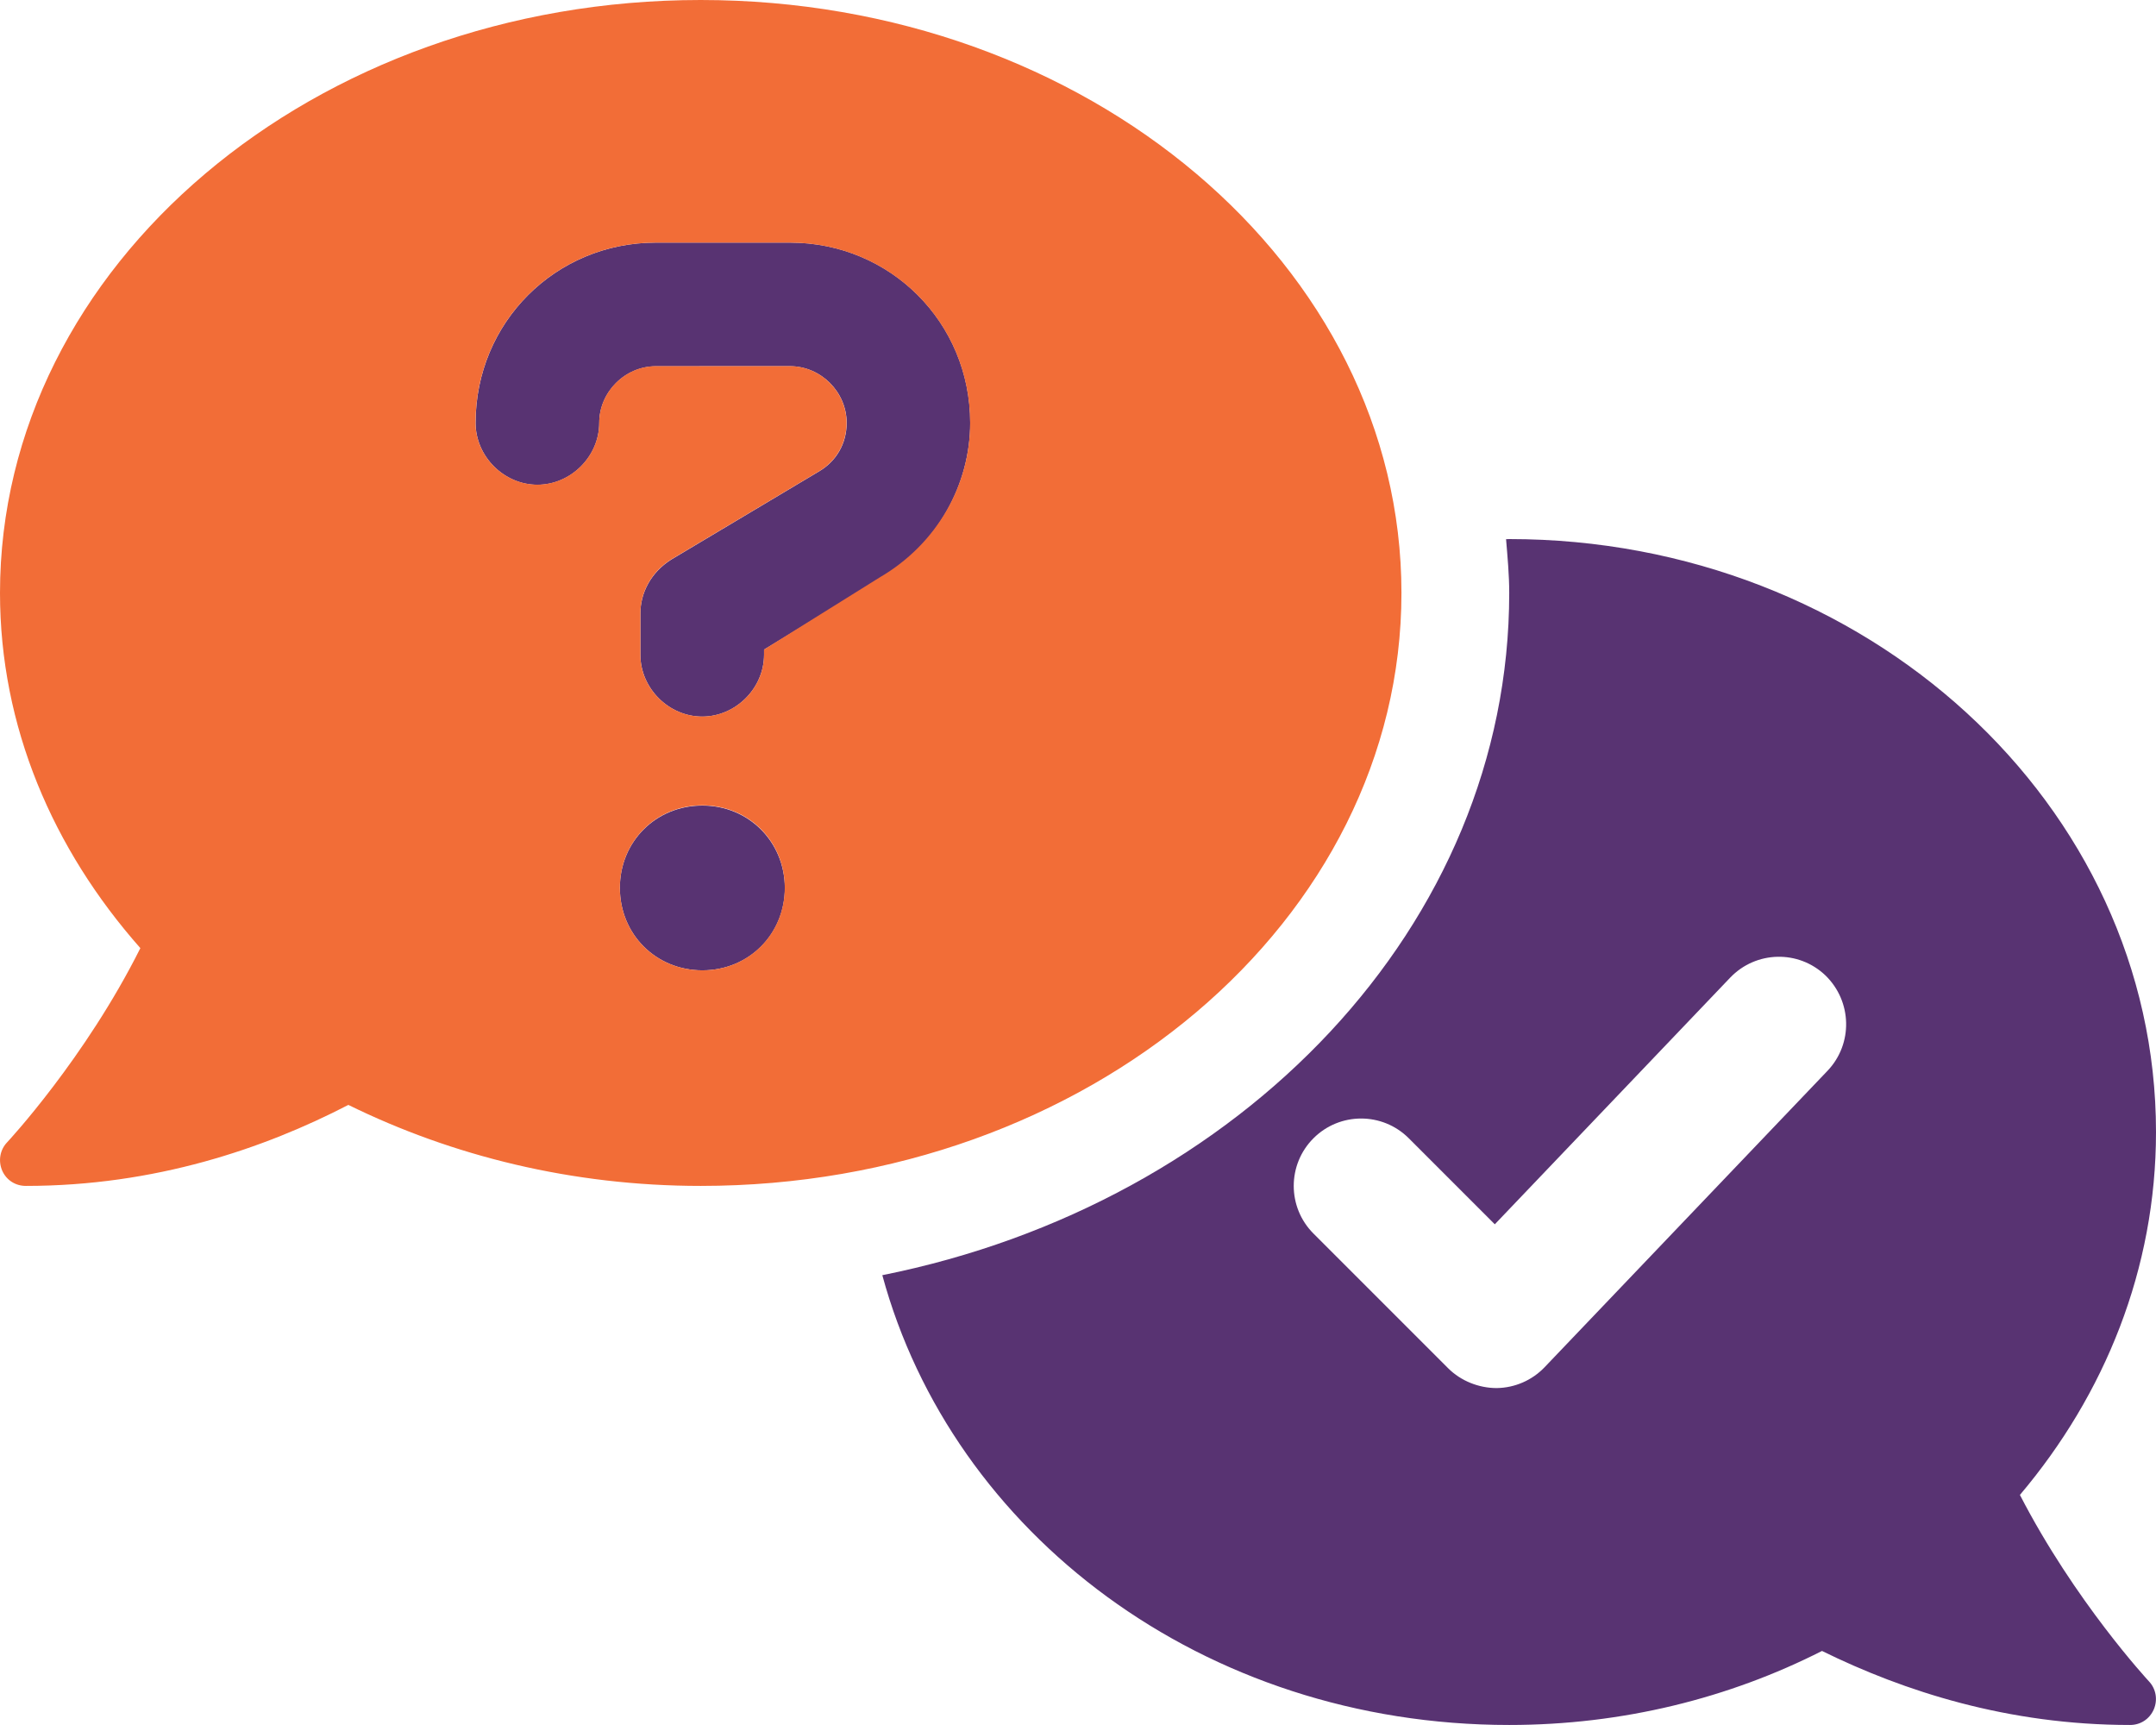
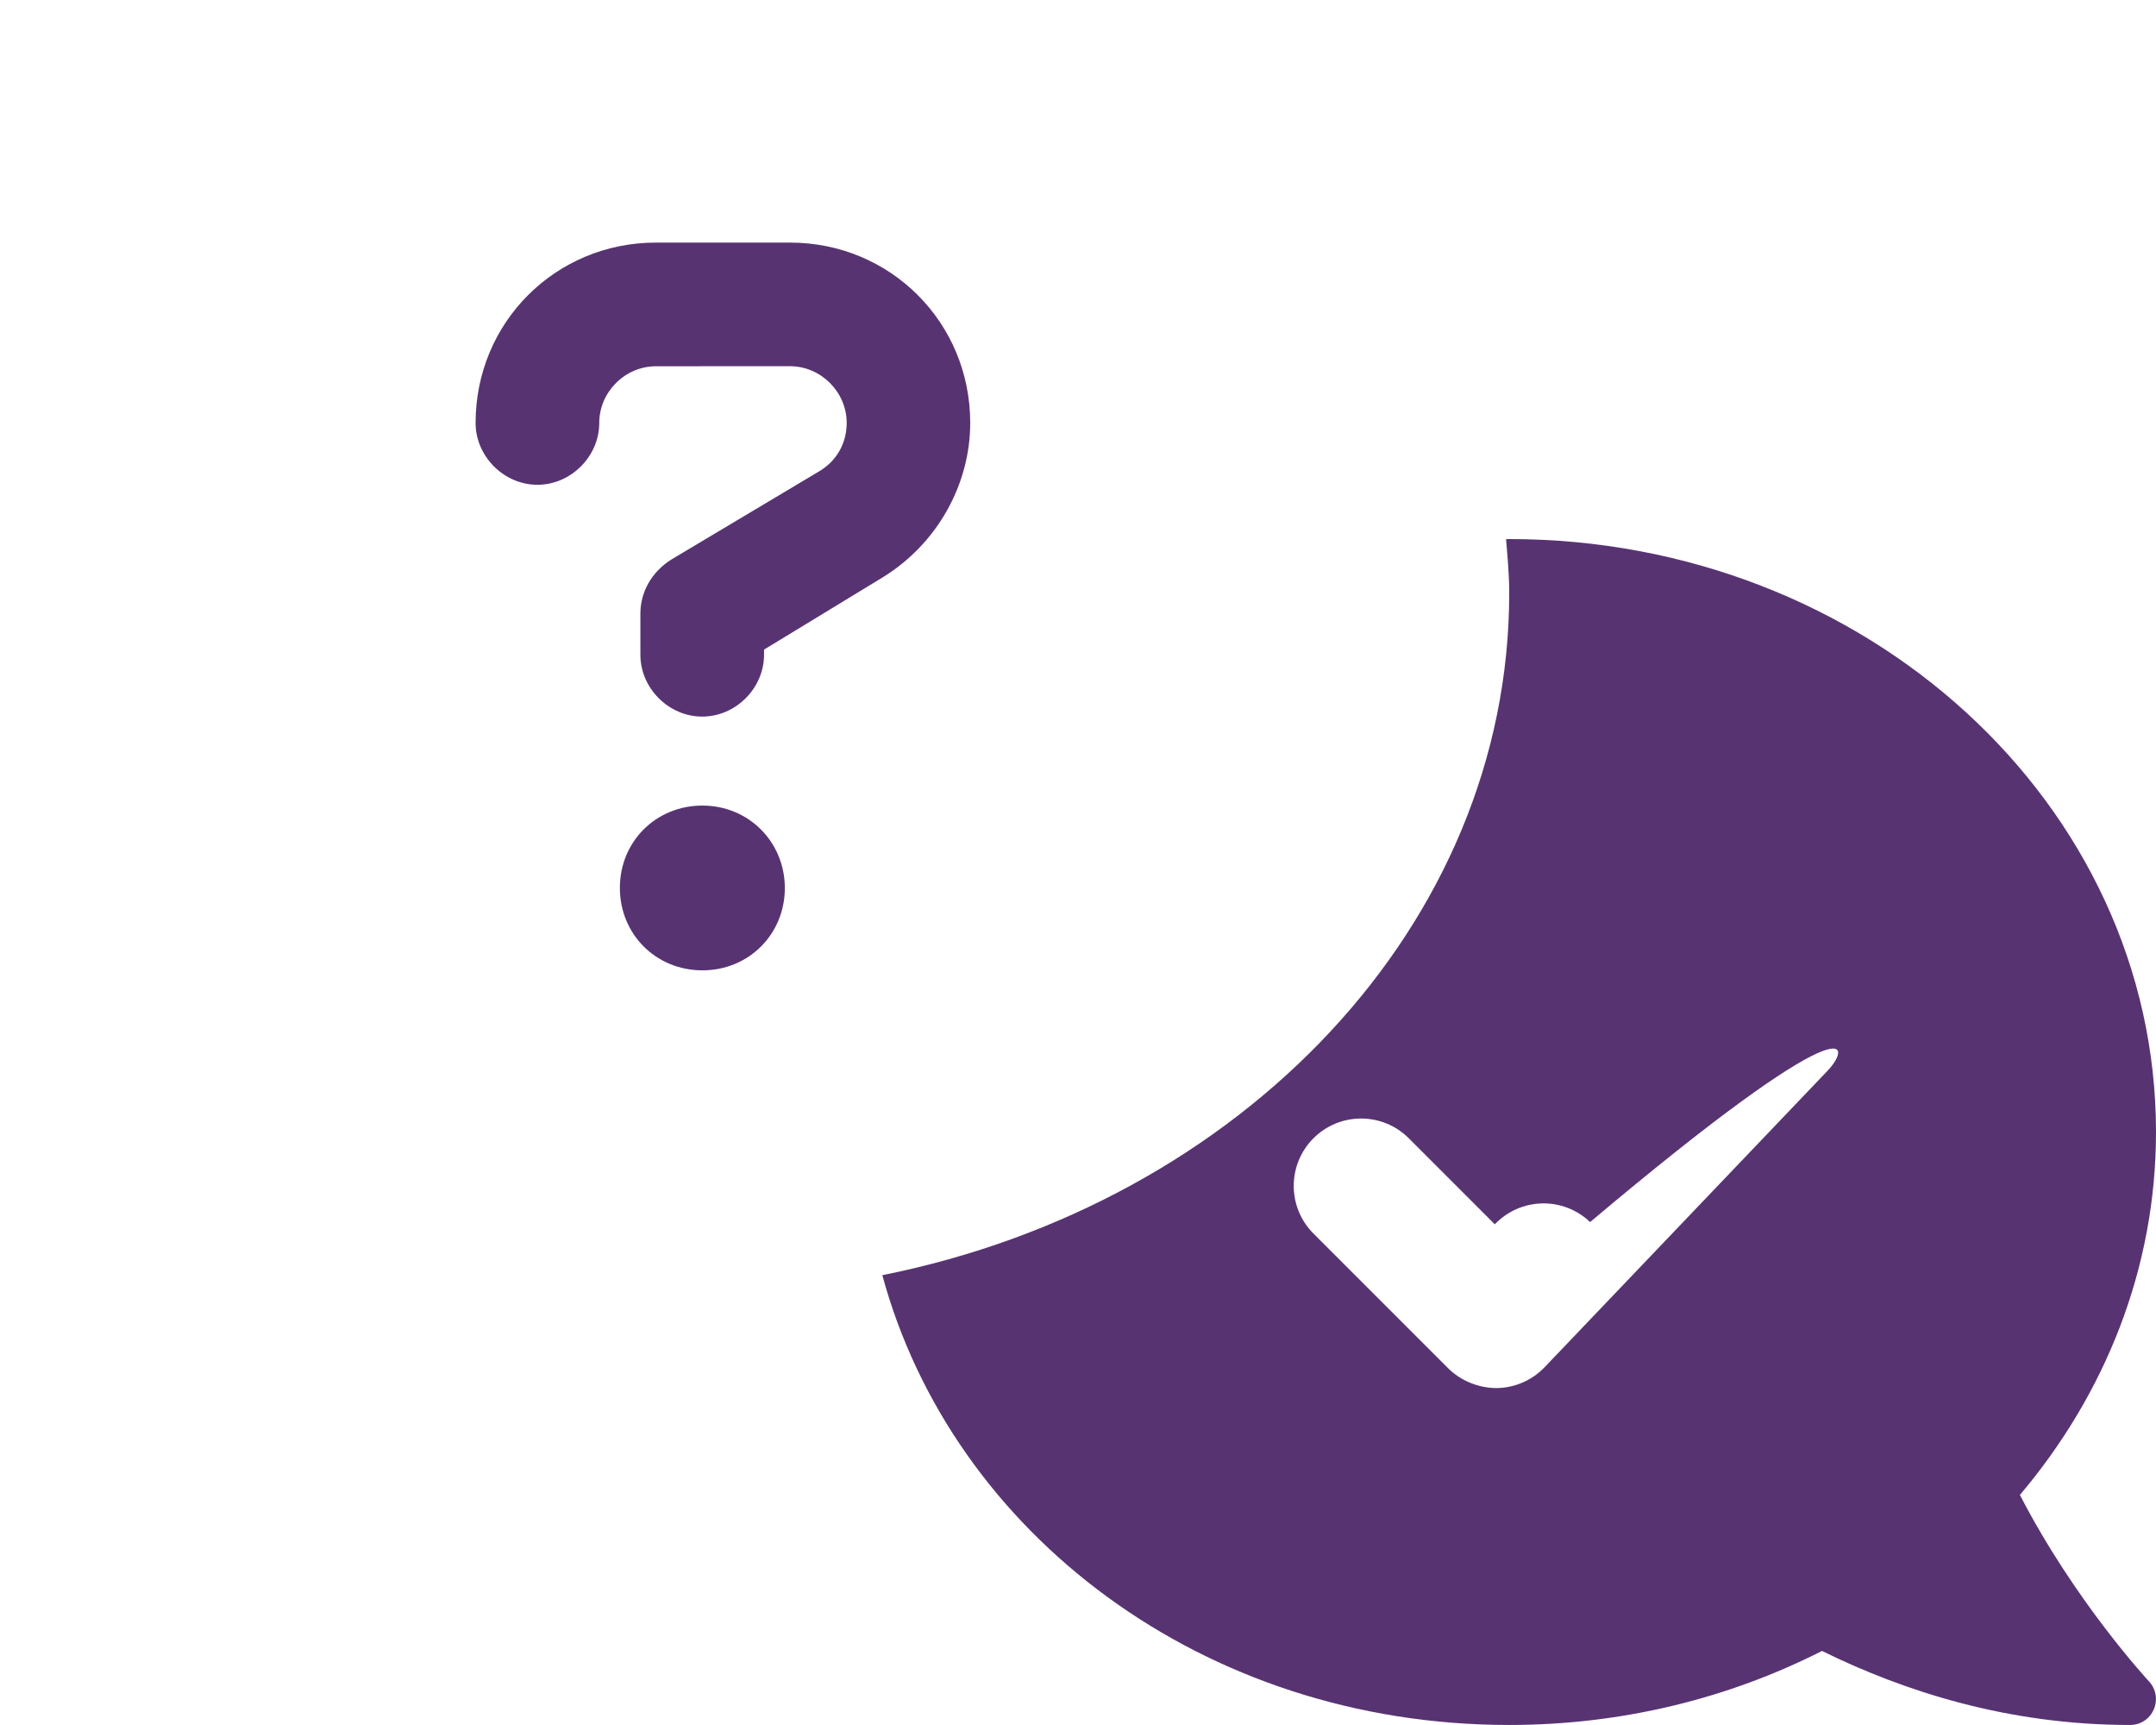
<svg xmlns="http://www.w3.org/2000/svg" version="1.1" id="Layer_1" x="0px" y="0px" viewBox="0 0 367.88 294.31" style="enable-background:new 0 0 367.88 294.31;" xml:space="preserve" width="367.88" height="294.31">
  <style type="text/css">
	.st0{fill:#583372;}
	.st1{fill:#F26D37;}
</style>
  <g>
-     <path class="st0" d="M134.8,62.48c5.27,0,9.67,4.4,9.67,9.67c0,3.52-1.76,6.59-4.84,8.35l-25.06,14.95   c-3.52,2.21-5.3,5.72-5.3,9.23v7.03c0,5.71,4.83,10.55,10.55,10.55c5.71,0,10.55-4.84,10.55-10.55v-0.88l20.22-12.31   c9.27-5.68,14.96-15.8,14.96-26.38c0-17.12-13.62-30.75-30.75-30.75h-22.88c-17.14,0-30.77,13.63-30.77,30.77   c0,5.71,4.84,10.55,10.55,10.55c5.71,0,10.55-4.84,10.55-10.55c0-5.28,4.4-9.67,9.67-9.67L134.8,62.48L134.8,62.48z M119.85,137.44   c-7.93,0-14.08,6.15-14.08,14.03c0,7.93,6.15,14.08,14.08,14.08c7.92,0,14.07-6.16,14.07-14.07   C133.88,143.59,127.72,137.44,119.85,137.44z M344.66,255.05c14.49-17.13,23.22-38.57,23.22-61.91   c0-55.87-49.43-101.17-110.36-101.17c-0.18,0-0.36,0.02-0.54,0.02c0.25,3.02,0.54,6.07,0.54,9.17c0,56.69-45.8,104.16-106.97,116.4   c11.96,44.03,54.72,76.74,106.97,76.74c19.37,0,37.55-4.6,53.37-12.63c14,6.89,31.76,12.63,52.57,12.63c1.76,0,3.31-0.99,4.04-2.65   c0.71-1.65,0.38-3.53-0.83-4.8C366.5,286.66,354.03,273.21,344.66,255.05z M311.84,182.68l-48.28,50.58   c-2.14,2.24-5.09,3.52-8.18,3.56c-3.04,0-6.1-1.21-8.27-3.37l-22.99-22.99c-4.49-4.49-4.49-11.77,0-16.26s11.77-4.49,16.26,0   l14.68,14.68l40.16-42.08c4.4-4.6,11.67-4.77,16.26-0.38C316.03,170.84,316.21,178.08,311.84,182.68z" />
-     <path class="st1" d="M119.56,0C53.53,0,0,45.3,0,101.17c0,22.75,8.98,43.66,23.95,60.59C14.53,180.58,1.4,194.7,1.2,194.91   c-1.21,1.27-1.53,3.15-0.83,4.8c0.72,1.65,2.28,2.62,4.04,2.62c22.04,0,40.67-6.39,55.03-13.82c17.7,8.7,38.17,13.82,60.13,13.82   c66.05,0,119.56-45.3,119.56-101.17S185.61,0,119.56,0z M119.85,165.55c-7.93,0-14.08-6.15-14.08-14.08   c0-7.92,6.16-14.07,14.07-14.07c7.92,0,14.07,6.16,14.07,14.07C133.88,159.4,127.72,165.55,119.85,165.55z M150.09,98.52   l-19.72,12.3v0.88c0,5.71-4.84,10.55-10.55,10.55c-5.71,0-10.55-4.82-10.55-10.51v-7.07c0-3.52,1.76-7.03,5.27-9.23L139.6,80.5   c3.07-1.75,4.85-4.85,4.85-8.36c0-5.28-4.4-9.67-9.67-9.67h-22.87c-5.28,0-9.67,4.4-9.67,9.67c0,5.71-4.84,10.55-10.55,10.55   s-10.55-4.84-10.55-10.55c0.01-17.12,13.63-30.75,30.76-30.75h22.85c17.15,0,30.78,13.63,30.78,30.75   C165.55,82.72,159.86,92.83,150.09,98.52z" />
+     <path class="st0" d="M134.8,62.48c5.27,0,9.67,4.4,9.67,9.67c0,3.52-1.76,6.59-4.84,8.35l-25.06,14.95   c-3.52,2.21-5.3,5.72-5.3,9.23v7.03c0,5.71,4.83,10.55,10.55,10.55c5.71,0,10.55-4.84,10.55-10.55v-0.88l20.22-12.31   c9.27-5.68,14.96-15.8,14.96-26.38c0-17.12-13.62-30.75-30.75-30.75h-22.88c-17.14,0-30.77,13.63-30.77,30.77   c0,5.71,4.84,10.55,10.55,10.55c5.71,0,10.55-4.84,10.55-10.55c0-5.28,4.4-9.67,9.67-9.67L134.8,62.48L134.8,62.48z M119.85,137.44   c-7.93,0-14.08,6.15-14.08,14.03c0,7.93,6.15,14.08,14.08,14.08c7.92,0,14.07-6.16,14.07-14.07   C133.88,143.59,127.72,137.44,119.85,137.44z M344.66,255.05c14.49-17.13,23.22-38.57,23.22-61.91   c0-55.87-49.43-101.17-110.36-101.17c-0.18,0-0.36,0.02-0.54,0.02c0.25,3.02,0.54,6.07,0.54,9.17c0,56.69-45.8,104.16-106.97,116.4   c11.96,44.03,54.72,76.74,106.97,76.74c19.37,0,37.55-4.6,53.37-12.63c14,6.89,31.76,12.63,52.57,12.63c1.76,0,3.31-0.99,4.04-2.65   c0.71-1.65,0.38-3.53-0.83-4.8C366.5,286.66,354.03,273.21,344.66,255.05z M311.84,182.68l-48.28,50.58   c-2.14,2.24-5.09,3.52-8.18,3.56c-3.04,0-6.1-1.21-8.27-3.37l-22.99-22.99c-4.49-4.49-4.49-11.77,0-16.26s11.77-4.49,16.26,0   l14.68,14.68c4.4-4.6,11.67-4.77,16.26-0.38C316.03,170.84,316.21,178.08,311.84,182.68z" />
  </g>
</svg>